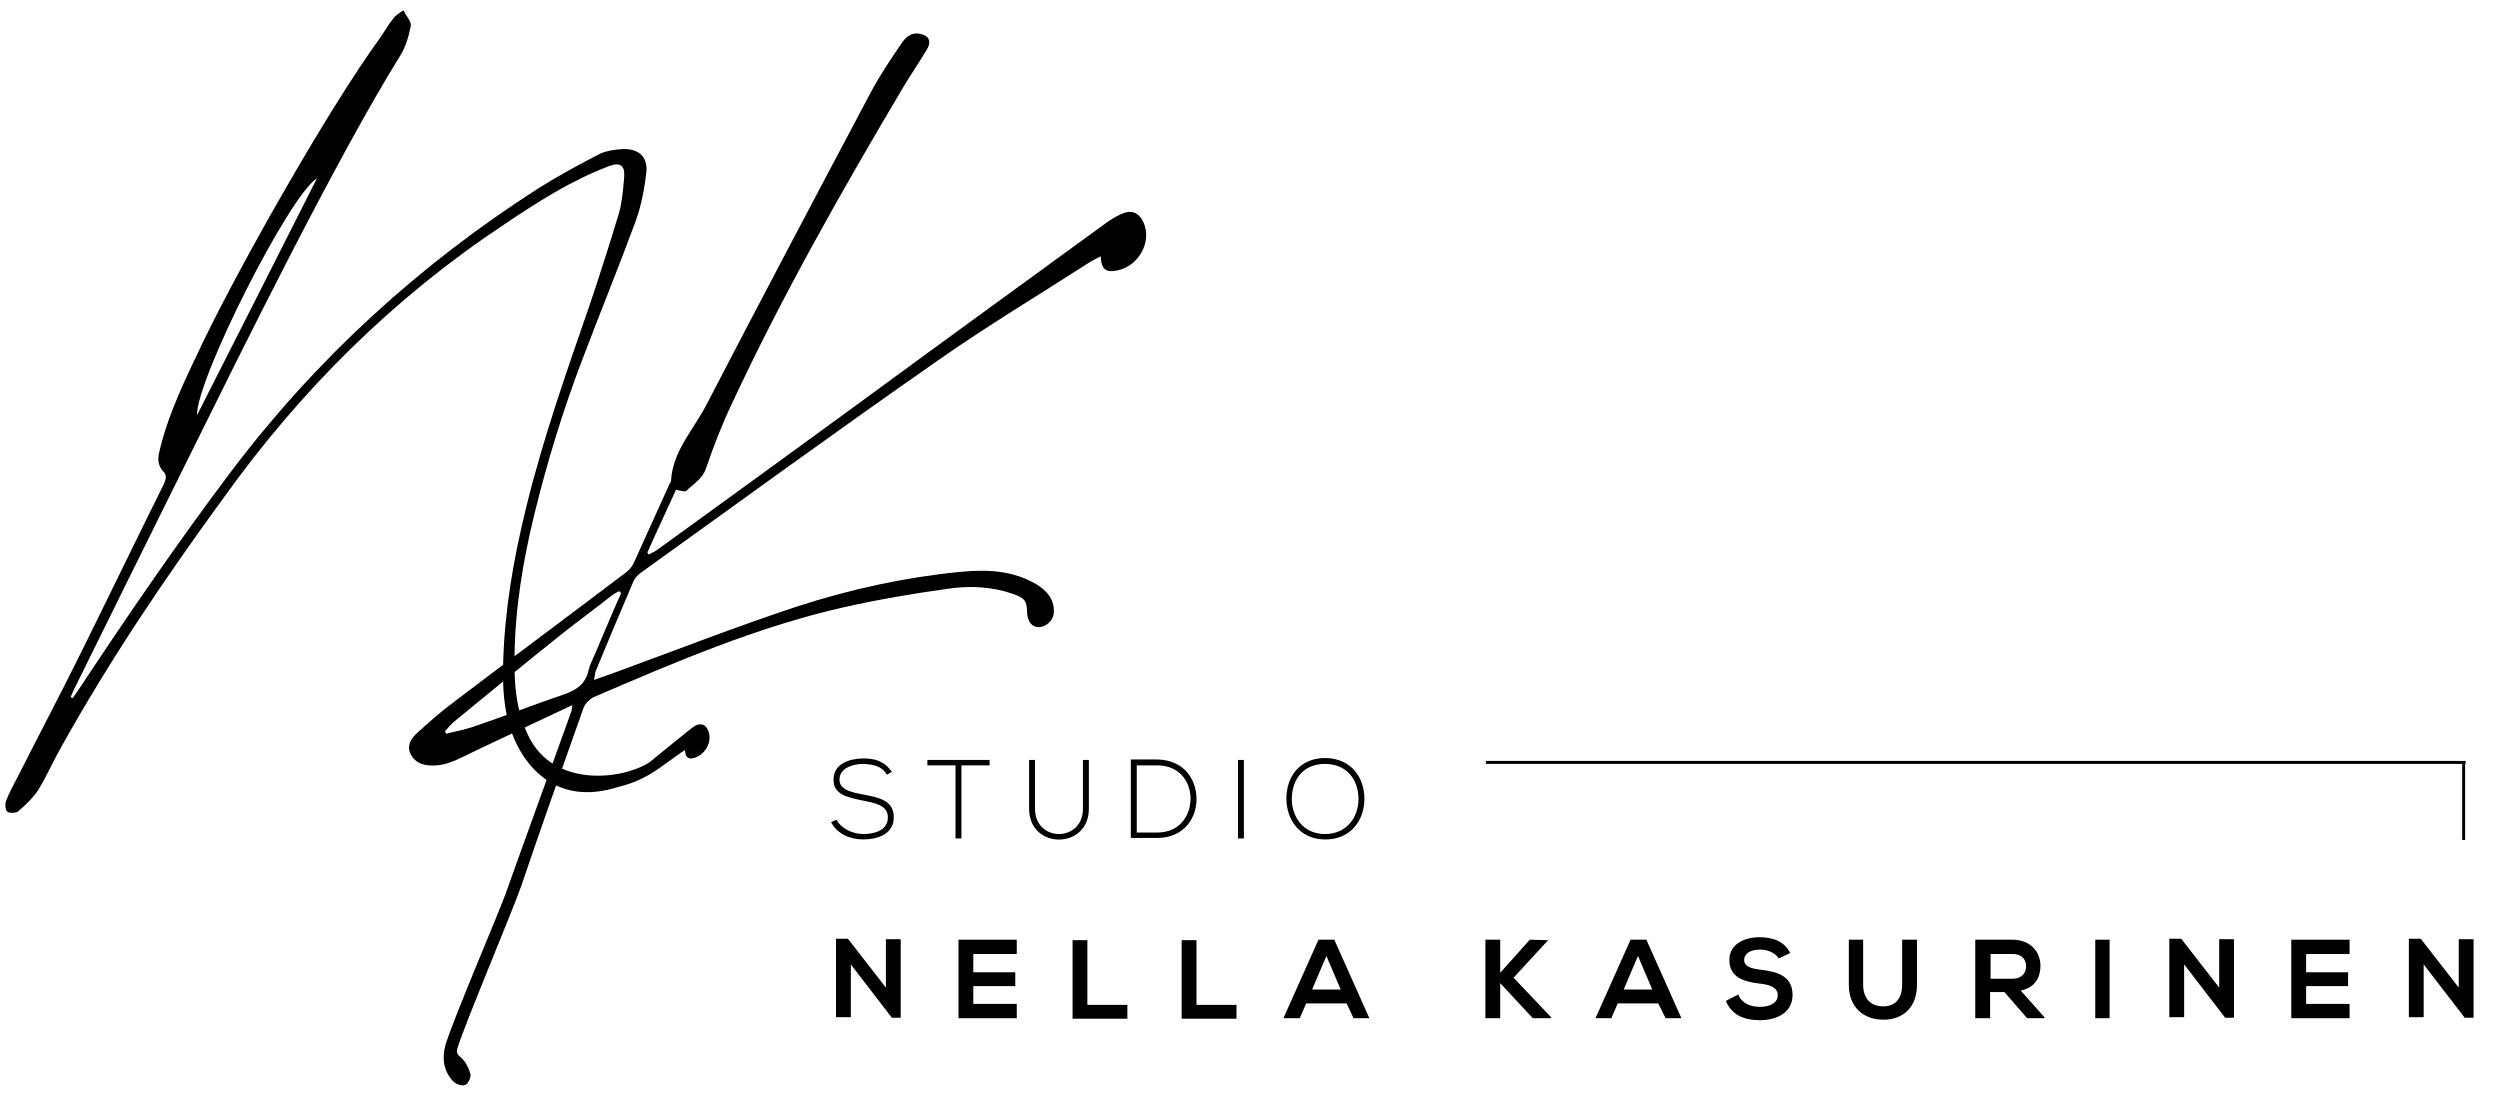
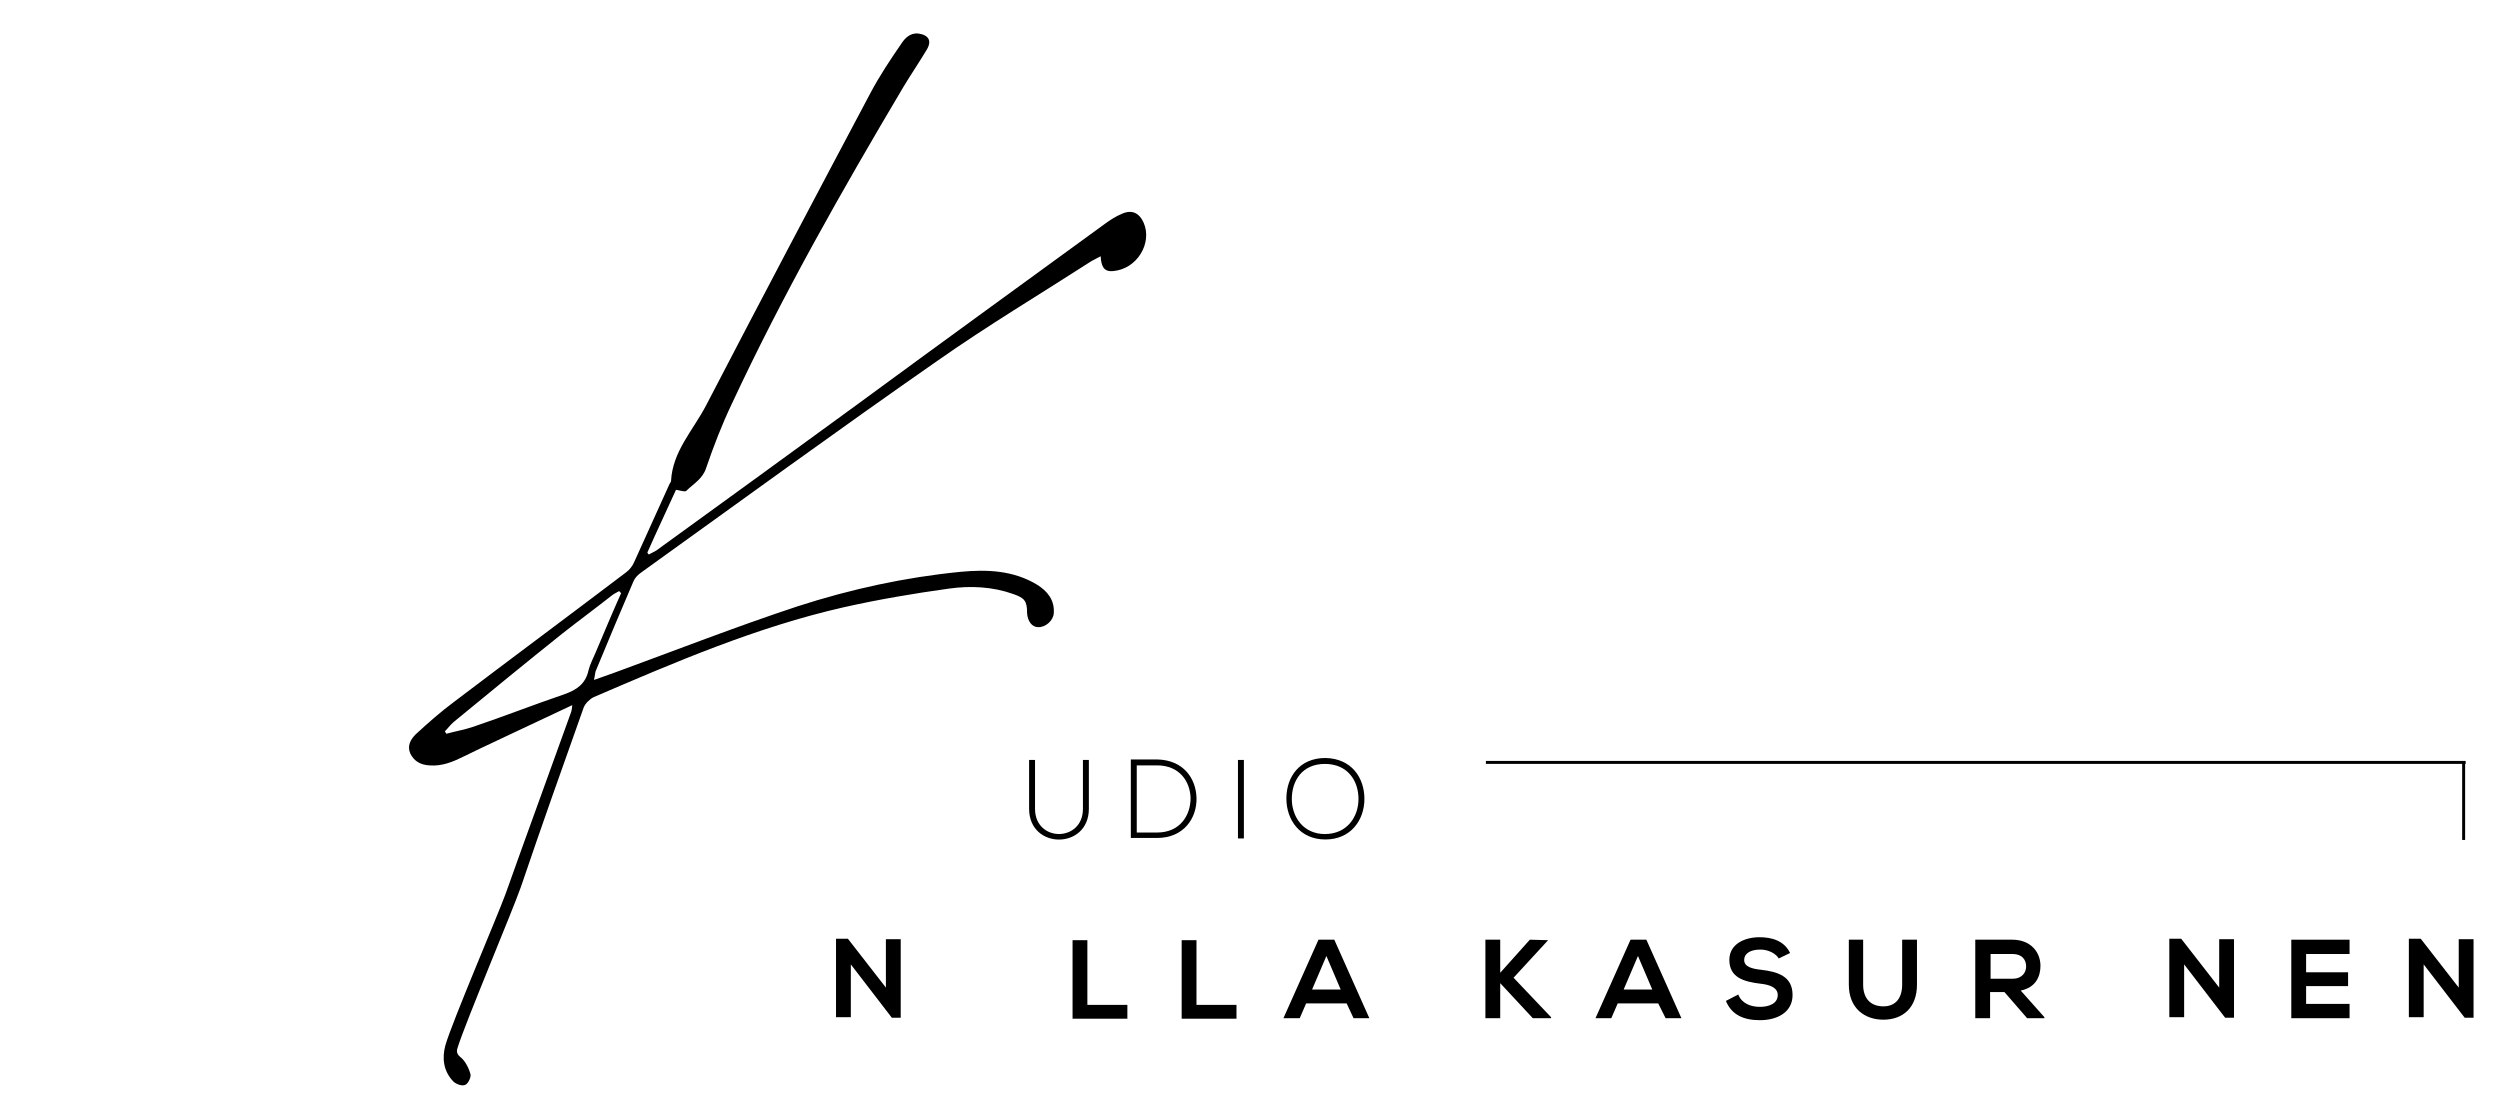
<svg xmlns="http://www.w3.org/2000/svg" width="81" height="36" viewBox="0 0 81 36" fill="none">
  <g clip-path="url(#clip0_333_2159)">
    <path d="M37.054 7.215C36.91 6.895 36.67 6.783 36.35 6.927C36.158 7.007 35.982 7.119 35.806 7.247C33.15 9.183 30.478 11.118 27.822 13.07C25.646 14.655 23.454 16.255 21.262 17.838C21.182 17.887 21.102 17.919 21.022 17.966C21.006 17.951 20.99 17.934 20.974 17.902C21.278 17.215 21.598 16.543 21.902 15.87C22.03 15.886 22.19 15.95 22.238 15.902C22.462 15.678 22.766 15.518 22.878 15.166C23.118 14.463 23.39 13.758 23.71 13.086C25.358 9.551 27.278 6.175 29.262 2.831C29.502 2.431 29.774 2.031 30.014 1.631C30.206 1.327 30.094 1.135 29.758 1.087C29.486 1.055 29.31 1.247 29.198 1.423C28.846 1.935 28.494 2.463 28.206 3.007C26.414 6.383 24.638 9.743 22.878 13.134C22.462 13.934 21.79 14.623 21.742 15.582C21.742 15.614 21.71 15.646 21.694 15.678C21.31 16.526 20.926 17.375 20.542 18.223C20.494 18.334 20.398 18.462 20.286 18.543C18.43 19.951 16.574 21.326 14.718 22.735C14.286 23.055 13.87 23.422 13.47 23.791C13.31 23.951 13.182 24.159 13.294 24.415C13.422 24.671 13.63 24.782 13.918 24.799C14.318 24.831 14.67 24.686 15.022 24.511C15.23 24.398 17.902 23.151 18.542 22.846C18.526 22.959 18.526 23.006 18.51 23.055C17.806 25.023 17.086 26.974 16.382 28.959C16.126 29.663 14.638 33.135 14.43 33.87C14.318 34.286 14.366 34.703 14.686 35.038C14.766 35.118 14.958 35.199 15.07 35.151C15.166 35.118 15.262 34.91 15.246 34.815C15.198 34.623 15.086 34.398 14.942 34.27C14.798 34.158 14.782 34.078 14.83 33.934C15.086 33.118 16.59 29.55 16.878 28.735C17.534 26.799 18.222 24.863 18.91 22.927C18.958 22.799 19.102 22.654 19.23 22.59C21.87 21.454 24.51 20.319 27.326 19.678C28.462 19.422 29.598 19.23 30.75 19.07C31.438 18.974 32.158 19.006 32.83 19.247C33.198 19.375 33.278 19.471 33.278 19.87C33.294 20.127 33.438 20.319 33.63 20.319C33.87 20.334 34.126 20.11 34.142 19.87C34.174 19.439 33.934 19.151 33.598 18.942C32.83 18.479 31.982 18.447 31.134 18.526C29.326 18.703 27.566 19.087 25.838 19.646C23.854 20.302 21.886 21.07 19.918 21.791C19.71 21.87 19.502 21.934 19.246 22.03C19.278 21.887 19.278 21.823 19.294 21.759C19.694 20.782 20.11 19.806 20.526 18.831C20.574 18.718 20.67 18.622 20.782 18.543C23.966 16.255 27.15 13.934 30.366 11.694C31.982 10.559 33.694 9.535 35.358 8.463C35.438 8.415 35.55 8.367 35.662 8.303C35.678 8.591 35.742 8.815 36.062 8.783C36.846 8.719 37.342 7.871 37.054 7.215ZM19.294 21.151C19.214 21.343 19.118 21.518 19.07 21.71C18.974 22.159 18.686 22.351 18.286 22.494C17.294 22.831 16.318 23.215 15.326 23.55C15.038 23.646 14.75 23.695 14.462 23.774C14.446 23.742 14.43 23.727 14.414 23.695C14.51 23.599 14.59 23.486 14.702 23.39C15.87 22.43 17.038 21.471 18.222 20.526C18.75 20.11 19.294 19.71 19.822 19.294C19.902 19.23 19.982 19.198 20.062 19.151C20.078 19.166 20.094 19.198 20.126 19.215C19.838 19.855 19.566 20.511 19.294 21.151Z" fill="black" />
-     <path d="M22.943 23.662C22.863 23.486 22.735 23.422 22.543 23.502C22.431 23.55 21.167 24.606 21.039 24.702C20.127 25.278 17.919 25.518 17.119 23.838C16.719 23.022 16.655 22.158 16.671 21.278C16.687 19.71 16.943 18.19 17.311 16.67C17.727 14.974 18.239 13.294 18.863 11.662C19.439 10.142 20.047 8.654 20.607 7.134C20.783 6.638 20.879 6.11 20.943 5.582C20.991 5.07 20.687 4.814 20.175 4.83C19.935 4.846 19.679 4.878 19.455 4.974C18.767 5.326 18.095 5.694 17.455 6.094C13.583 8.574 10.255 11.614 7.487 15.278C5.775 17.55 4.175 19.886 2.607 22.254C2.527 22.382 2.431 22.51 2.351 22.622C2.335 22.606 2.303 22.59 2.287 22.59C2.335 22.478 2.383 22.35 2.447 22.238C3.663 19.774 4.879 17.31 6.095 14.862C7.855 11.31 10.879 5.166 12.975 1.79C13.151 1.502 13.247 1.166 13.311 0.83C13.327 0.686 13.151 0.51 13.071 0.334C12.959 0.414 12.831 0.478 12.751 0.59C12.591 0.782 12.479 0.99 12.335 1.198C10.655 3.502 7.839 8.478 6.591 11.054C6.031 12.238 5.439 13.406 5.151 14.686C5.103 14.91 5.135 15.102 5.279 15.262C5.423 15.406 5.375 15.518 5.311 15.678C4.367 17.582 3.439 19.502 2.495 21.406C1.855 22.686 1.199 23.934 0.559 25.198C0.431 25.454 0.287 25.694 0.191 25.966C0.159 26.062 0.175 26.254 0.239 26.302C0.319 26.35 0.511 26.35 0.591 26.286C0.831 26.078 1.071 25.854 1.247 25.582C1.519 25.134 1.727 24.654 1.983 24.206C3.551 21.39 5.343 18.734 7.247 16.126C9.743 12.638 12.751 9.646 16.351 7.262C17.423 6.542 18.495 5.854 19.711 5.39C20.079 5.246 20.255 5.342 20.223 5.742C20.191 6.126 20.159 6.51 20.063 6.878C19.759 7.886 19.439 8.894 19.103 9.886C18.351 12.062 17.583 14.238 17.039 16.478C16.639 18.11 16.351 19.758 16.303 21.454C16.271 22.51 16.351 23.566 16.959 24.494C17.375 25.118 18.287 26.046 20.015 25.502C20.607 25.358 21.023 25.15 21.599 24.718C21.647 24.686 22.127 24.334 22.191 24.302C22.207 24.462 22.239 24.59 22.415 24.574C22.831 24.51 23.103 24.03 22.943 23.662ZM10.271 5.774C8.991 8.318 7.695 10.862 6.383 13.454C6.351 12.318 9.359 6.35 10.271 5.774Z" fill="black" />
    <path d="M79.887 24.654H48.143V24.75H79.887V24.654Z" fill="black" />
    <path d="M79.87 24.702H79.774V27.214H79.87V24.702Z" fill="black" />
-     <path d="M28.735 25.102C28.559 24.798 28.255 24.766 27.967 24.75C27.679 24.75 27.199 24.862 27.199 25.262C27.199 25.582 27.551 25.662 27.967 25.742C28.447 25.838 28.959 25.918 28.959 26.478C28.959 27.054 28.383 27.198 27.967 27.198C27.567 27.198 27.135 27.038 26.927 26.638L27.103 26.558C27.263 26.862 27.647 27.022 27.967 27.022C28.271 27.022 28.767 26.942 28.767 26.478C28.767 26.094 28.351 26.014 27.935 25.934C27.471 25.838 27.007 25.742 27.007 25.278C26.991 24.734 27.551 24.574 27.967 24.574C28.319 24.574 28.639 24.638 28.895 25.006L28.735 25.102Z" fill="black" />
-     <path d="M30.959 24.798H30.047V24.622H32.063V24.798H31.151V27.166H30.959V24.798Z" fill="black" />
    <path d="M35.279 24.622V26.206C35.279 27.534 33.343 27.534 33.343 26.206V24.622H33.535V26.206C33.535 27.294 35.087 27.294 35.087 26.206V24.622H35.279Z" fill="black" />
    <path d="M38.767 25.854C38.783 26.494 38.367 27.15 37.487 27.15H36.639V24.606H37.487C38.351 24.622 38.751 25.23 38.767 25.854ZM36.831 24.798V26.974H37.487C38.239 26.974 38.575 26.414 38.575 25.854C38.559 25.326 38.223 24.798 37.487 24.798H36.831Z" fill="black" />
    <path d="M40.11 27.166V24.622H40.302V27.166H40.11Z" fill="black" />
    <path d="M44.207 25.887C44.207 26.559 43.775 27.199 42.943 27.199C42.111 27.199 41.679 26.559 41.679 25.871C41.679 25.183 42.095 24.559 42.943 24.559C43.791 24.575 44.207 25.199 44.207 25.887ZM41.855 25.887C41.855 26.463 42.223 27.023 42.927 27.023C43.647 27.023 44.015 26.463 44.015 25.887C44.015 25.295 43.663 24.751 42.927 24.751C42.191 24.751 41.855 25.295 41.855 25.887Z" fill="black" />
    <path d="M28.703 30.43H29.183V32.974H28.895L27.567 31.246V32.958H27.087V30.414H27.471L28.703 31.998V30.43Z" fill="black" />
-     <path d="M32.943 32.99H31.055V30.446H32.943V30.91H31.535V31.502H32.895V31.95H31.535V32.526H32.943V32.99Z" fill="black" />
    <path d="M35.231 30.446V32.558H36.527V33.006H34.751V30.462H35.231V30.446Z" fill="black" />
    <path d="M38.766 30.446V32.558H40.062V33.006H38.286V30.462H38.766V30.446Z" fill="black" />
    <path d="M43.631 32.51H42.319L42.111 32.99H41.583L42.719 30.446H43.231L44.367 32.99H43.855L43.631 32.51ZM42.975 30.974L42.511 32.062H43.439L42.975 30.974Z" fill="black" />
    <path d="M50.159 30.462L49.039 31.678L50.255 32.958V32.99H49.663L48.607 31.854V32.99H48.127V30.446H48.607V31.518L49.567 30.446L50.159 30.462Z" fill="black" />
    <path d="M53.726 32.51H52.414L52.206 32.99H51.694L52.83 30.446H53.342L54.478 32.99H53.966L53.726 32.51ZM53.07 30.974L52.606 32.062H53.534L53.07 30.974Z" fill="black" />
    <path d="M57.631 31.054C57.551 30.91 57.311 30.766 57.039 30.766C56.687 30.766 56.511 30.91 56.511 31.102C56.511 31.326 56.767 31.39 57.071 31.422C57.599 31.486 58.079 31.63 58.079 32.238C58.079 32.798 57.583 33.054 57.023 33.054C56.511 33.054 56.111 32.894 55.919 32.43L56.319 32.222C56.431 32.51 56.719 32.622 57.023 32.622C57.327 32.622 57.599 32.51 57.599 32.238C57.599 31.998 57.343 31.902 57.023 31.87C56.511 31.806 56.031 31.678 56.031 31.102C56.031 30.574 56.543 30.366 57.007 30.366C57.407 30.366 57.807 30.478 57.999 30.878L57.631 31.054Z" fill="black" />
    <path d="M62.11 30.446V31.902C62.11 32.654 61.646 33.038 61.022 33.038C60.414 33.038 59.902 32.67 59.902 31.902V30.446H60.366V31.902C60.366 32.366 60.622 32.606 61.022 32.606C61.422 32.606 61.63 32.334 61.63 31.902V30.446H62.11Z" fill="black" />
    <path d="M66.239 32.99H65.679L64.943 32.142H64.479V32.99H63.999V30.446H65.199C65.791 30.446 66.111 30.846 66.111 31.294C66.111 31.646 65.951 31.998 65.471 32.094L66.239 32.958V32.99ZM64.495 30.894V31.71H65.215C65.519 31.71 65.647 31.502 65.647 31.31C65.647 31.102 65.519 30.91 65.215 30.91H64.495V30.894Z" fill="black" />
-     <path d="M67.887 32.99V30.446H68.351V32.99H67.887Z" fill="black" />
    <path d="M71.902 30.43H72.382V32.974H72.094L70.766 31.246V32.958H70.286V30.414H70.67L71.902 31.998V30.43Z" fill="black" />
    <path d="M76.126 32.99H74.238V30.446H76.126V30.91H74.718V31.502H76.078V31.95H74.718V32.526H76.126V32.99Z" fill="black" />
    <path d="M79.663 30.43H80.143V32.974H79.855L78.527 31.246V32.958H78.047V30.414H78.431L79.663 31.998V30.43Z" fill="black" />
  </g>
  <defs>
    <clipPath id="clip0_333_2159">
      <rect width="80" height="34.864" fill="white" transform="translate(0.143 0.318)" />
    </clipPath>
  </defs>
</svg>